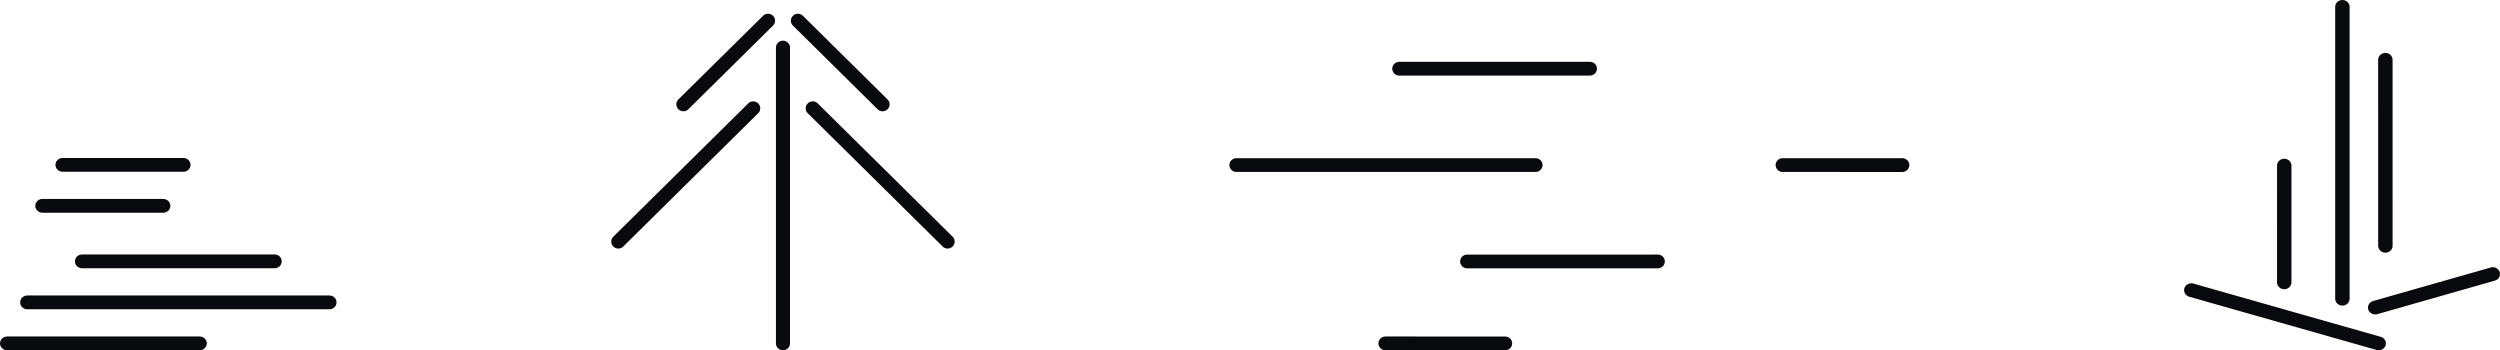
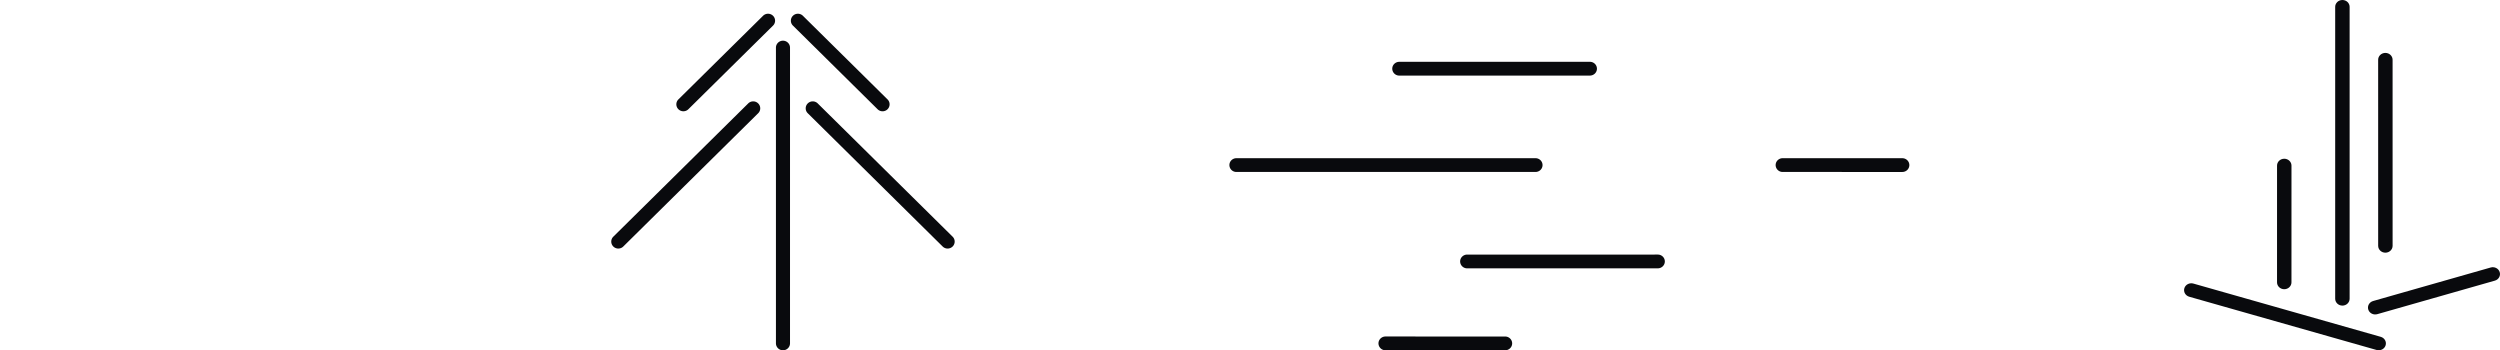
<svg xmlns="http://www.w3.org/2000/svg" width="364" height="51" viewBox="0 0 364 51" preserveAspectRatio="none">
  <g fill="#090a0d" clip-path="url(#a)">
    <path d="M1.035 51C.464 51 0 50.55 0 49.997c0-.554.463-1.003 1.035-1.003l28.039-.002c.57 0 1.035.45 1.035 1.003 0 .554-.463 1.003-1.035 1.003zM26.708 25.008 9.11 25.006c-.572 0-1.035-.45-1.035-1.003 0-.554.464-1.003 1.035-1.003l17.6.002c.571 0 1.034.45 1.034 1.003 0 .554-.464 1.003-1.035 1.003M23.772 30.974l-17.598-.002c-.572 0-1.035-.45-1.035-1.003 0-.554.464-1.003 1.035-1.003l17.598.002c.572 0 1.035.449 1.035 1.003s-.464 1.003-1.035 1.003M11.945 39.057c-.571 0-1.035-.45-1.035-1.003 0-.554.463-1.003 1.035-1.003l28.043-.002c.57 0 1.035.45 1.035 1.003 0 .554-.463 1.003-1.035 1.003zM47.965 45.029H3.97c-.572 0-1.035-.45-1.035-1.003 0-.554.463-1.003 1.035-1.003h43.996c.572 0 1.035.449 1.035 1.003s-.463 1.003-1.035 1.003" />
  </g>
  <g fill="#090a0d" clip-path="url(#b)">
    <path d="M90.025 36.189c-.262 0-.525-.1-.725-.297-.4-.396-.4-1.036 0-1.432l19.64-19.403a1.033 1.033 0 0 1 1.449 0 1 1 0 0 1 0 1.431l-19.64 19.404c-.2.198-.462.296-.724.296M137.975 36.189c-.262 0-.524-.1-.724-.297l-19.64-19.404a1 1 0 0 1 0-1.431 1.033 1.033 0 0 1 1.449 0L138.7 34.46c.4.395.4 1.036 0 1.432a1.03 1.03 0 0 1-.725.296M99.5 16.201c-.262 0-.524-.099-.724-.296-.4-.396-.4-1.037 0-1.432l12.326-12.176a1.034 1.034 0 0 1 1.45 0c.4.396.4 1.037 0 1.432l-12.327 12.176c-.2.198-.463.296-.725.296M128.502 16.203c-.263 0-.525-.1-.725-.297L115.452 3.728a1 1 0 0 1 0-1.431 1.033 1.033 0 0 1 1.449 0l12.325 12.177c.4.396.4 1.037 0 1.432-.2.198-.462.297-.724.297M114.001 51a1.02 1.02 0 0 1-1.025-1.013V6.938c0-.56.459-1.013 1.025-1.013s1.025.454 1.025 1.013v43.05c0 .56-.459 1.013-1.025 1.013" />
  </g>
  <g fill="#090a0d" clip-path="url(#c)">
    <path d="M203.737 11.006a1.014 1.014 0 0 1-1.024-1.002c0-.554.458-1.002 1.024-1.002L231.489 9c.566 0 1.025.449 1.025 1.002s-.458 1.002-1.025 1.002zM276.976 25.04l-17.419-.003a1.013 1.013 0 0 1-1.024-1.001c0-.554.459-1.002 1.024-1.002l17.419.002c.566 0 1.024.448 1.024 1.002 0 .553-.459 1.001-1.024 1.001M219.147 51l-17.418-.002a1.013 1.013 0 0 1-1.024-1.002c0-.553.459-1.002 1.024-1.002l17.418.002c.566 0 1.024.449 1.024 1.002S219.712 51 219.147 51M213.62 39.07a1.013 1.013 0 0 1-1.024-1.001c0-.553.458-1.002 1.024-1.002l27.756-.002c.565 0 1.024.449 1.024 1.002s-.458 1.002-1.024 1.002zM223.571 25.037h-43.547A1.013 1.013 0 0 1 179 24.036c0-.554.458-1.002 1.024-1.002h43.547c.566 0 1.024.448 1.024 1.002 0 .553-.458 1.001-1.024 1.001" />
  </g>
  <g fill="#090a0d" clip-path="url(#d)">
    <path d="M318.75 43.203c-.555-.158-.872-.715-.706-1.244s.752-.83 1.308-.672l27.285 7.756c.555.158.872.715.705 1.243-.166.53-.751.83-1.307.672zM363.251 40.862l-17.122 4.881c-.556.159-1.141-.142-1.308-.67-.167-.529.15-1.086.705-1.245l17.121-4.88c.556-.16 1.142.141 1.308.67.167.528-.149 1.086-.704 1.244M331.535 41.11l.002-16.998c0-.552.471-1 1.051-1s1.051.449 1.051 1l-.002 16.999c0 .552-.471 1-1.051 1-.581 0-1.051-.449-1.051-1M346.259 8.703c0-.551.471-1 1.051-1s1.051.448 1.051 1l.002 27.088c0 .551-.47 1-1.051 1-.58 0-1.051-.448-1.051-1zM340.003 43.497V.999c0-.552.471-.999 1.051-.999.581 0 1.051.447 1.051 1v42.497c0 .552-.47 1-1.051 1-.58 0-1.051-.448-1.051-1" />
  </g>
  <defs>
    <clipPath id="a">
-       <path fill="#fff" d="M0 23h49v28H0z" />
-     </clipPath>
+       </clipPath>
    <clipPath id="b">
      <path fill="#fff" d="M89 2h50v49H89z" />
    </clipPath>
    <clipPath id="c">
      <path fill="#fff" d="M179 9h99v42h-99z" />
    </clipPath>
    <clipPath id="d">
      <path fill="#fff" d="M318 0h46v51h-46z" />
    </clipPath>
  </defs>
</svg>